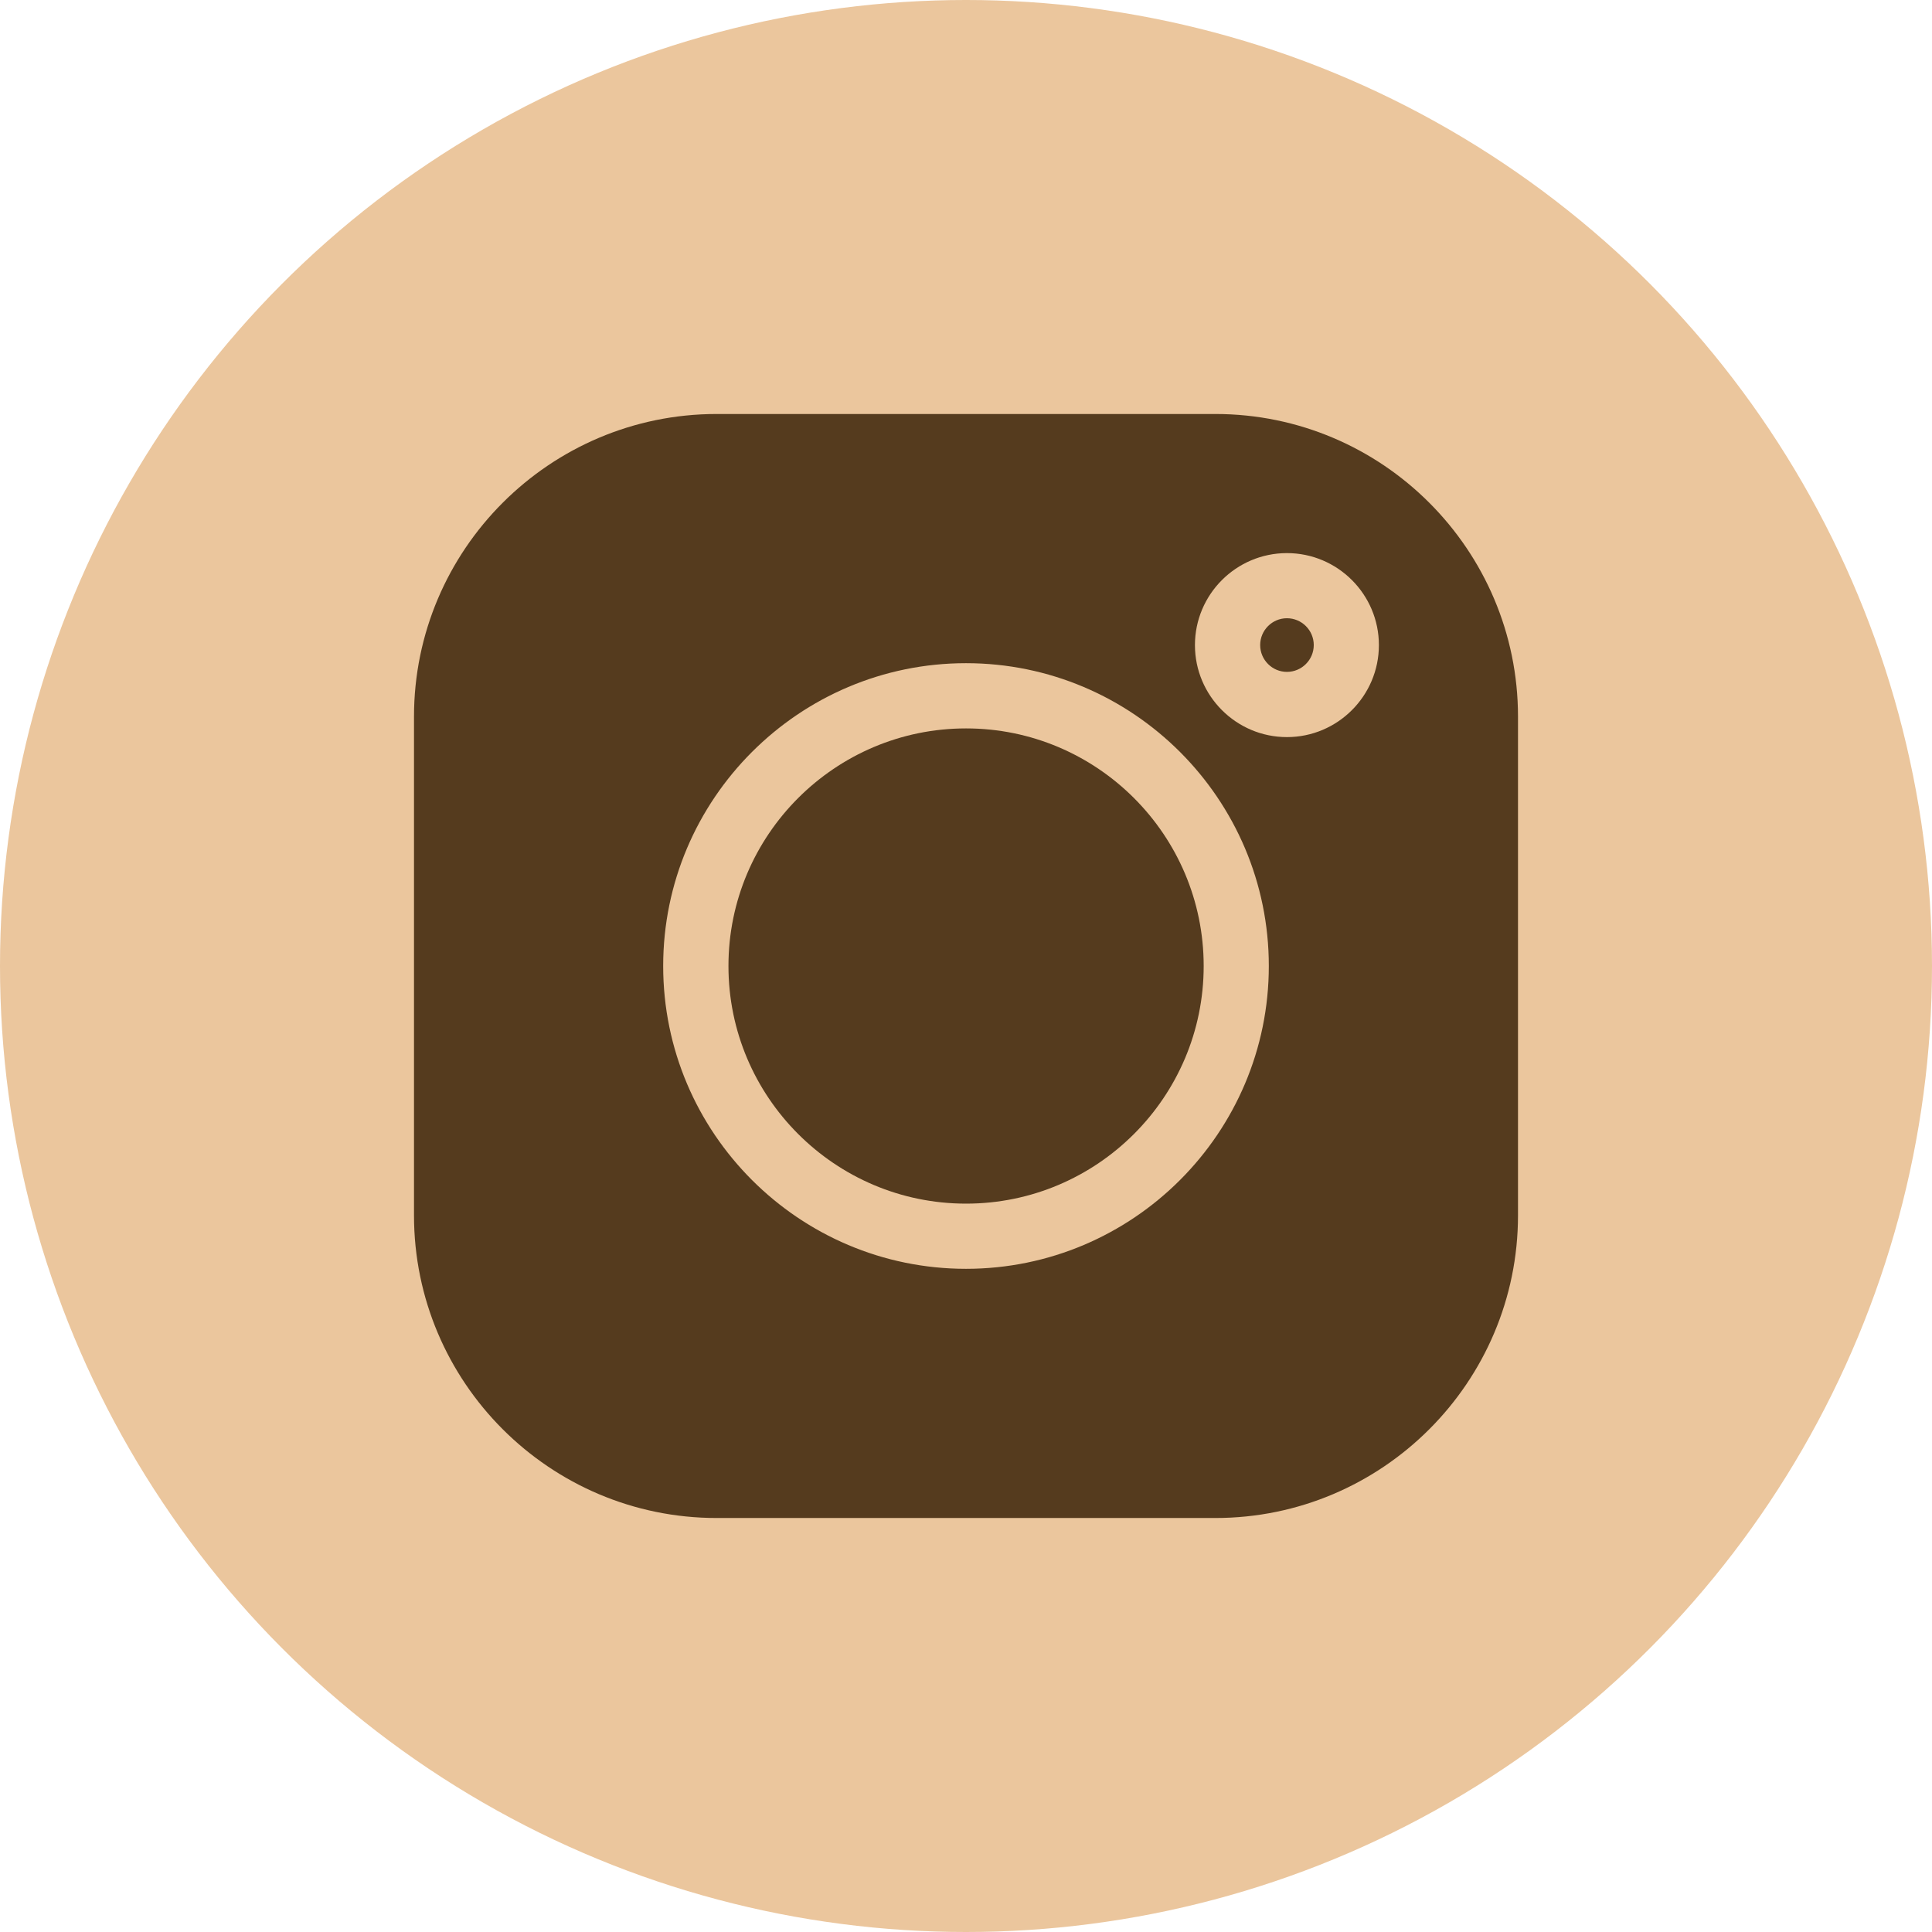
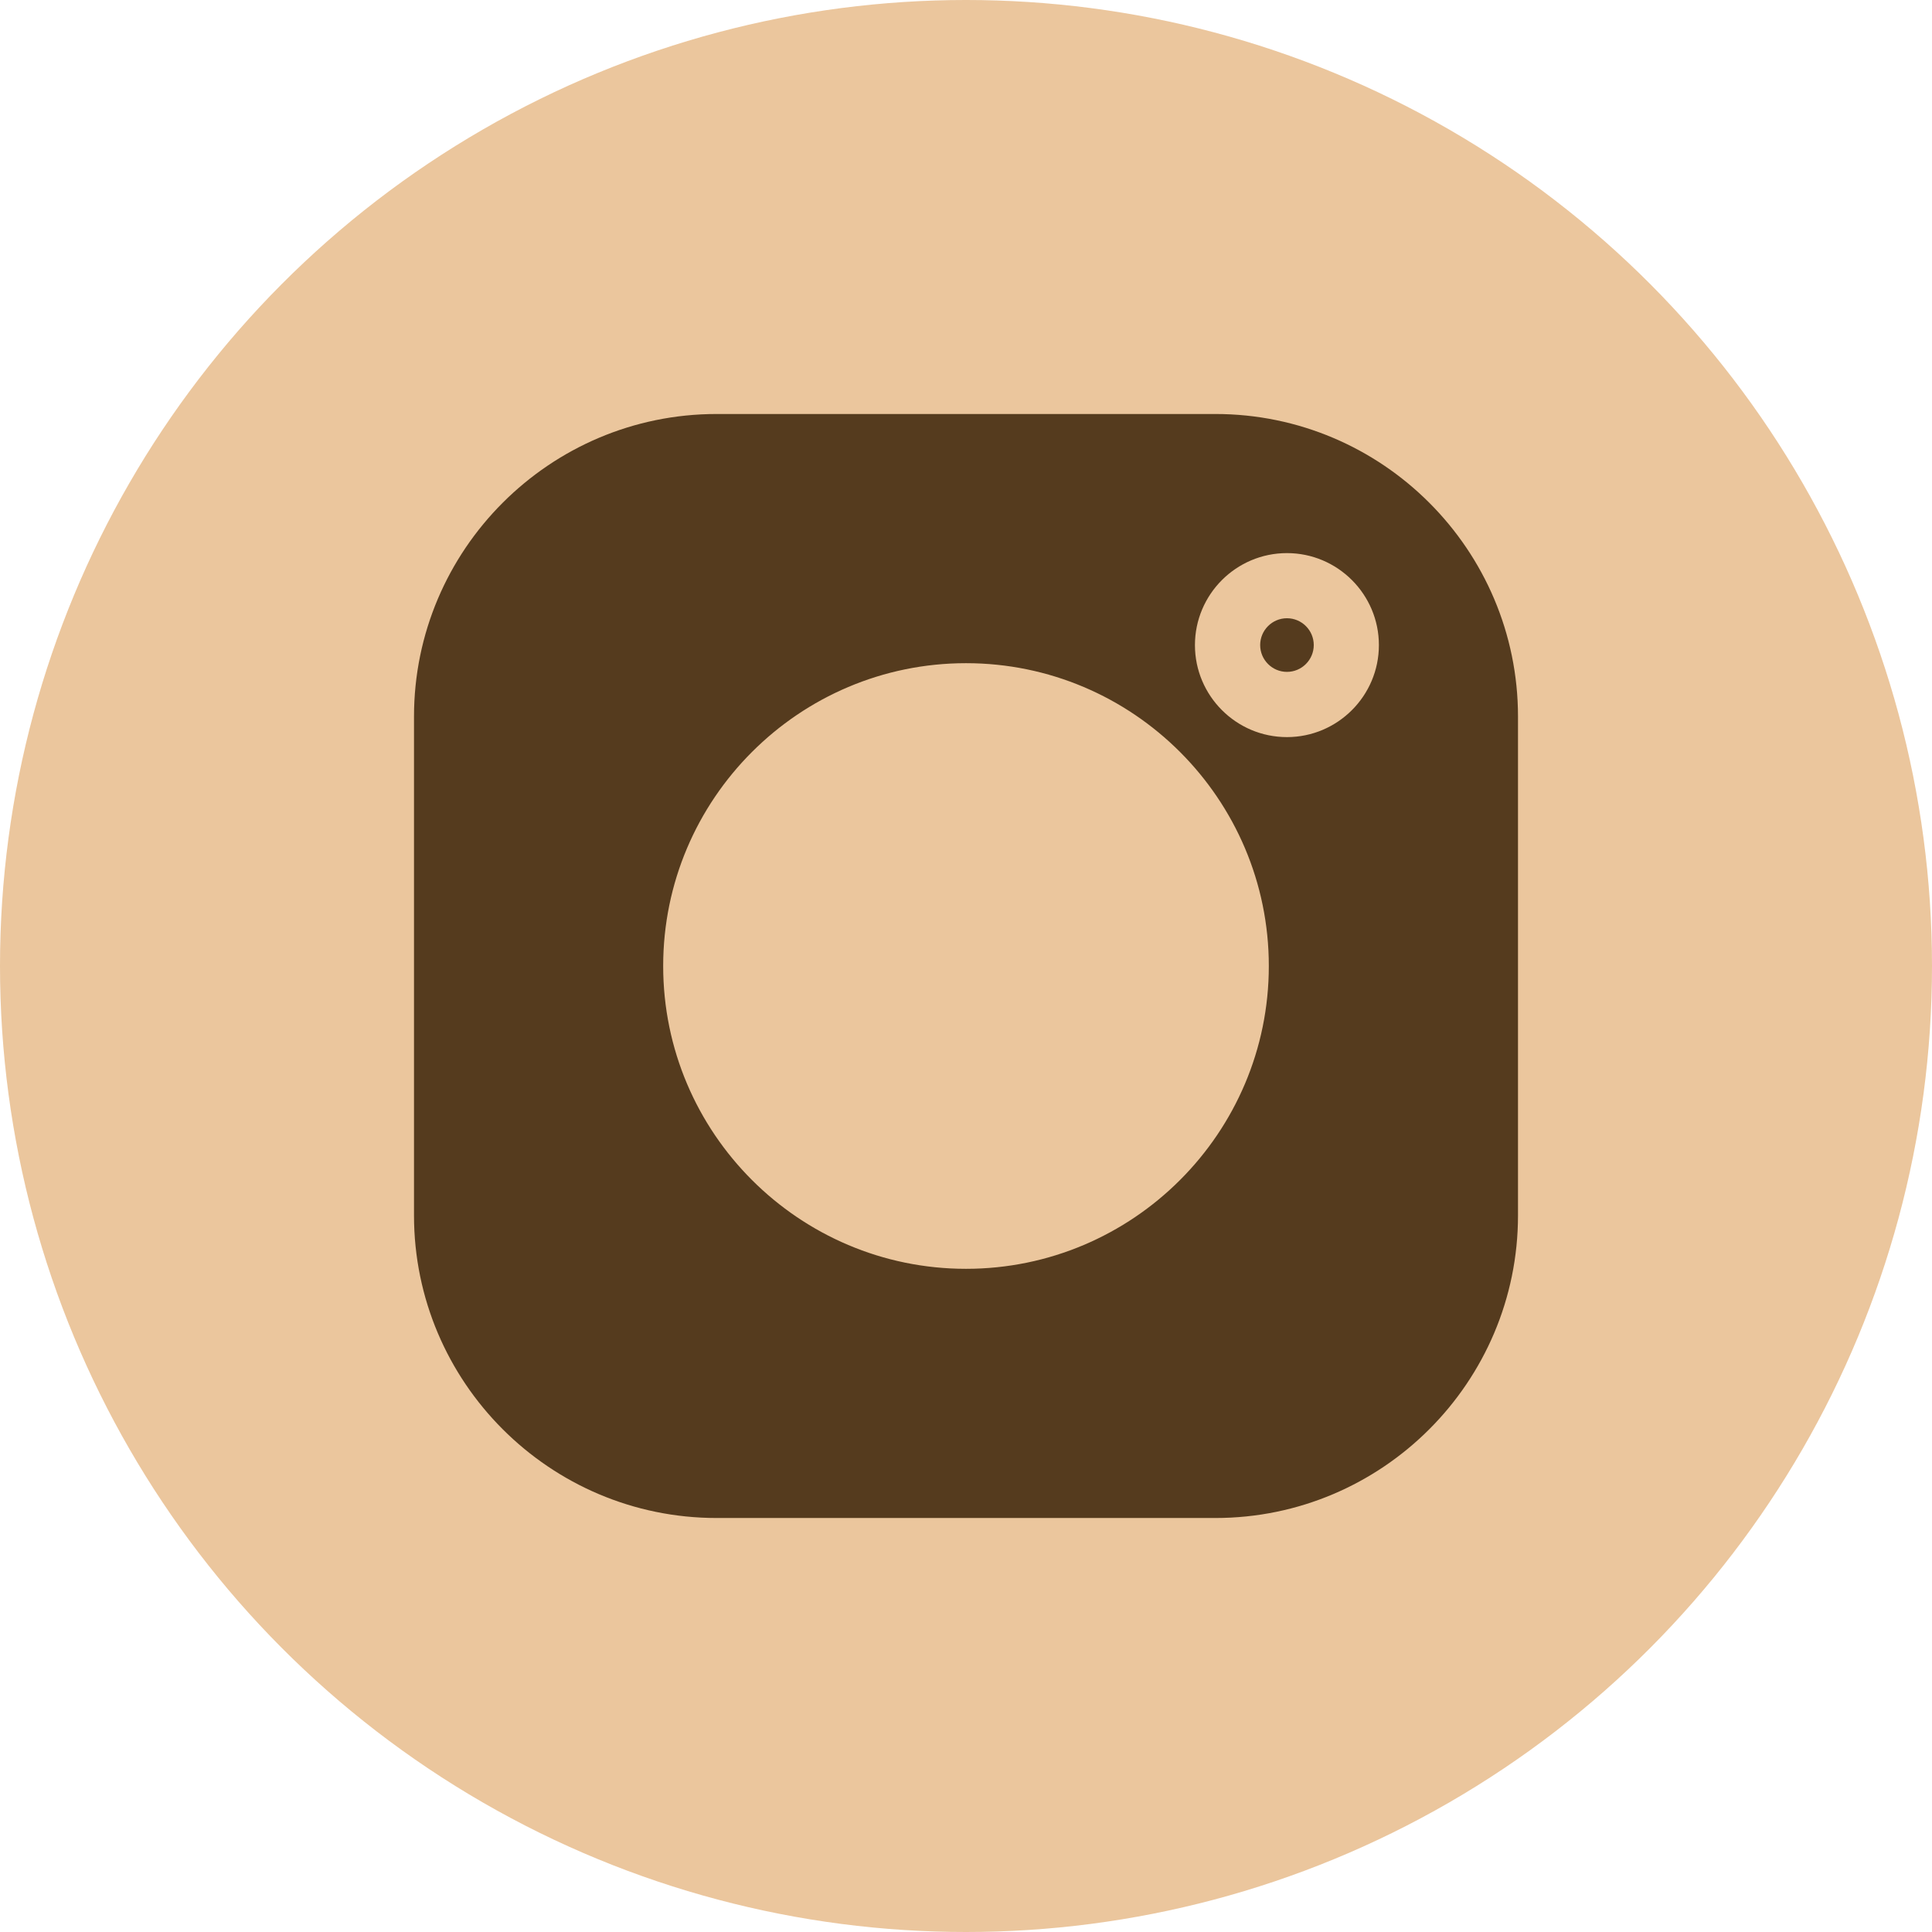
<svg xmlns="http://www.w3.org/2000/svg" width="42" height="42" viewBox="0 0 42 42" fill="none">
  <circle cx="21" cy="21" r="21" fill="#EBC69D" />
  <g clip-path="url(#clip0_352_4)">
    <path d="M27.977 13.44C27.656 13.44 27.395 13.702 27.395 14.023C27.395 14.344 27.656 14.606 27.977 14.606C28.299 14.606 28.56 14.344 28.56 14.023C28.56 13.702 28.299 13.44 27.977 13.44Z" fill="#553B1E" />
-     <path d="M21.001 15.835C18.153 15.835 15.836 18.152 15.836 21C15.836 23.849 18.153 26.166 21.001 26.166C23.85 26.166 26.167 23.849 26.167 21C26.167 18.152 23.85 15.835 21.001 15.835Z" fill="#553B1E" />
    <path d="M26.421 9H15.579C11.951 9 9 11.951 9 15.579V26.421C9 30.049 11.951 33 15.579 33H26.421C30.049 33 33 30.049 33 26.421V15.579C33 11.951 30.049 9 26.421 9ZM21 27.583C17.37 27.583 14.417 24.63 14.417 21C14.417 17.37 17.37 14.417 21 14.417C24.63 14.417 27.583 17.37 27.583 21C27.583 24.63 24.63 27.583 21 27.583ZM27.977 16.024C26.874 16.024 25.977 15.126 25.977 14.024C25.977 12.921 26.874 12.024 27.977 12.024C29.079 12.024 29.976 12.921 29.976 14.024C29.976 15.126 29.079 16.024 27.977 16.024Z" fill="#553B1E" />
  </g>
  <defs>
    <clipPath id="clip0_352_4">
      <rect width="24" height="24" fill="white" transform="translate(9 9)" />
    </clipPath>
  </defs>
</svg>